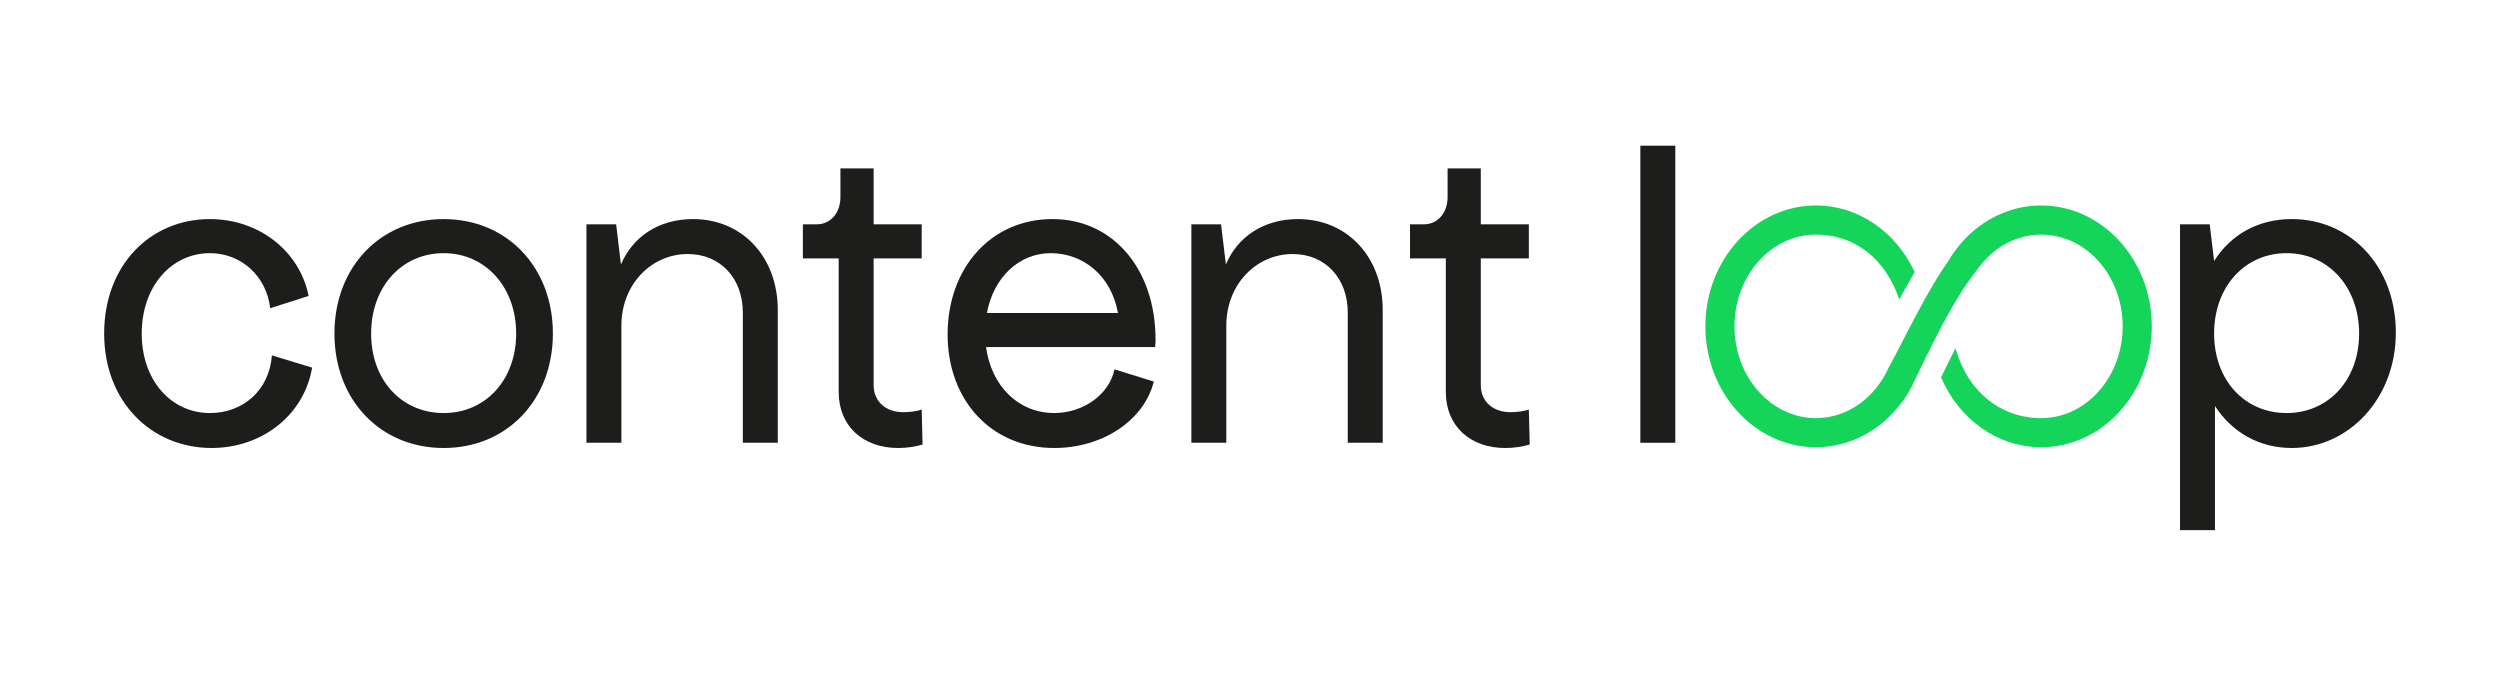
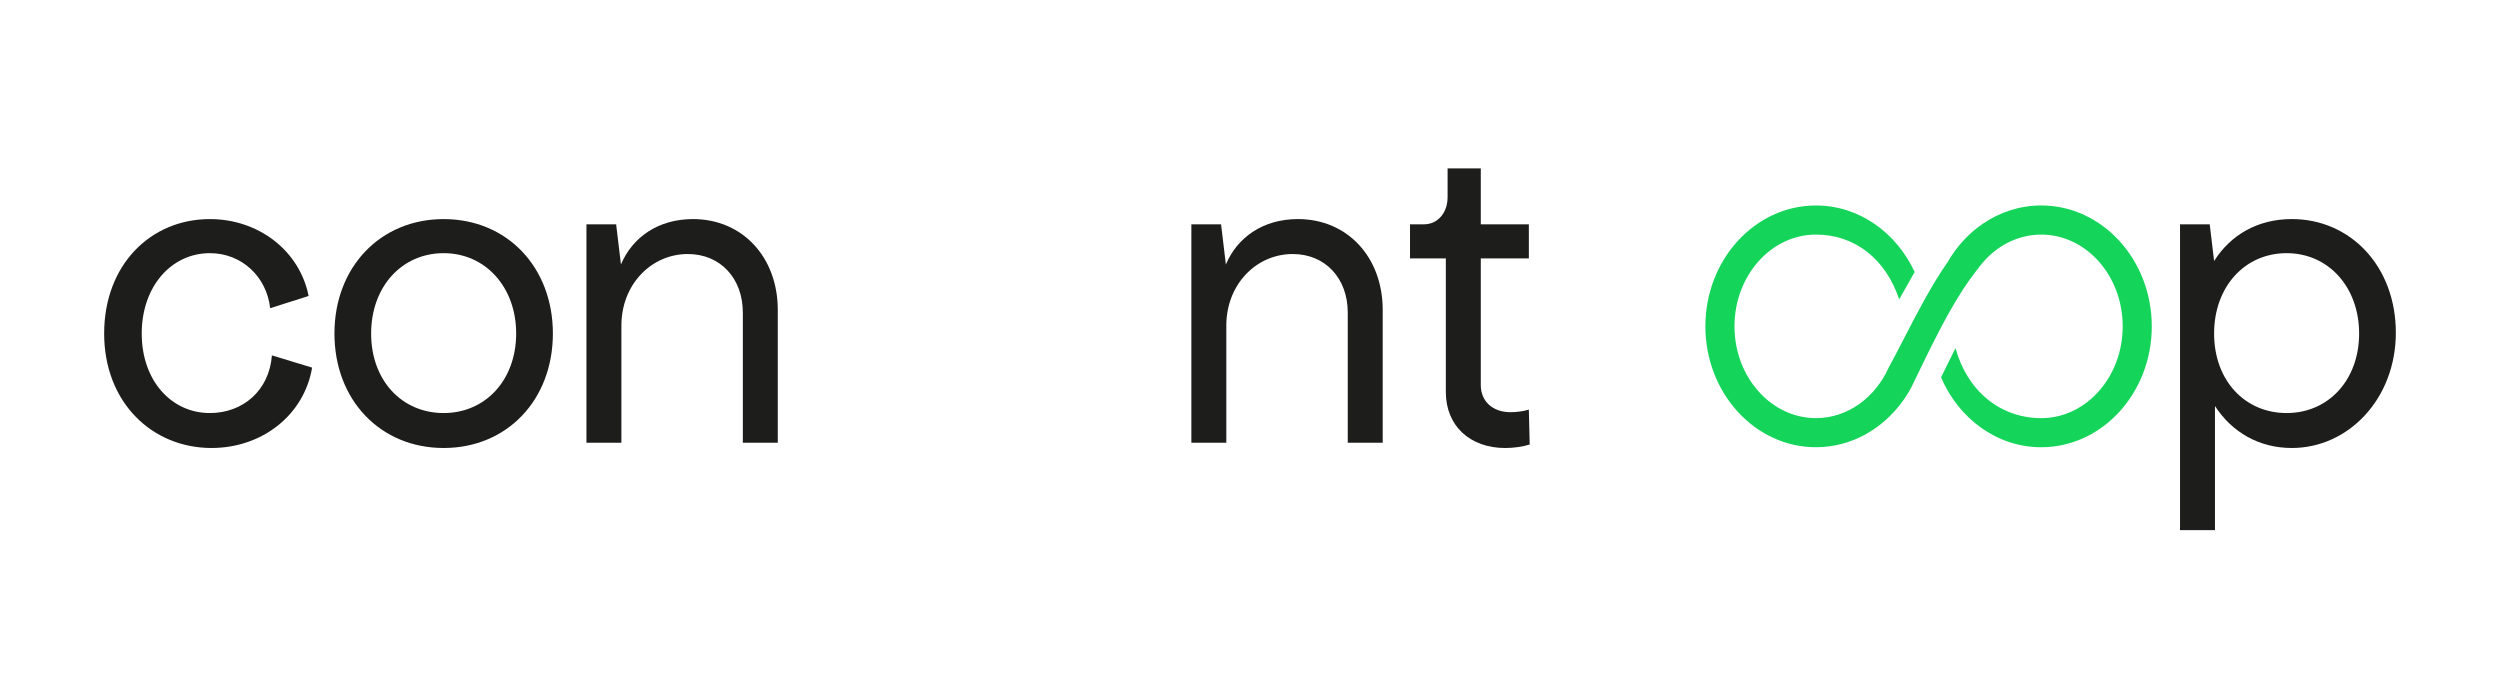
<svg xmlns="http://www.w3.org/2000/svg" id="_Слой_1" data-name="Слой 1" viewBox="0 0 1920 519.02">
  <defs>
    <style>
      .cls-1 {
        fill: #14d45a;
      }

      .cls-2 {
        fill: #1d1d1b;
      }
    </style>
  </defs>
  <path class="cls-2" d="m162.53,344.06c-45.96,0-82.54-35.23-82.54-87.9s35.56-87.9,81.19-87.9c37.91,0,69.12,24.83,75.83,59.05l-29.53,9.39c-2.68-24.16-21.81-42.27-46.3-42.27-29.53,0-52.34,25.5-52.34,61.73s22.82,61.06,52.34,61.06c25.5,0,45.63-17.45,47.64-44.29l30.87,9.39c-6.04,36.24-38.25,61.73-77.17,61.73Z" />
  <path class="cls-2" d="m256.85,256.16c0-51,35.23-87.9,83.88-87.9s83.88,36.91,83.88,87.9-35.23,87.9-83.88,87.9-83.88-36.91-83.88-87.9Zm83.88,61.06c32.21,0,55.69-25.5,55.69-61.06s-23.49-61.73-55.69-61.73-55.7,25.83-55.7,61.73,23.49,61.06,55.7,61.06Z" />
  <path class="cls-2" d="m528.23,195.09c-27.85,0-51,23.15-51,55.02v89.92h-26.84v-167.76h22.81l3.69,30.87c8.72-20.8,28.52-34.89,55.36-34.89,37.91,0,65.09,29.19,65.09,69.79v102h-26.84v-99.98c0-26.17-17.11-44.96-42.28-44.96Z" />
-   <path class="cls-2" d="m616.59,172.28h10.74c10.4,0,18.12-8.72,18.12-20.8v-22.14h25.5v42.95h36.91v26.17h-36.91v97.3c0,12.41,9.06,20.8,22.82,20.8,4.7,0,10.06-.67,14.09-2.01l.67,26.84c-5.37,1.68-12.41,2.68-18.79,2.68-27.18,0-45.63-17.11-45.63-42.95v-102.67h-27.51v-26.17Z" />
-   <path class="cls-2" d="m727.77,256.83c0-51.33,33.55-88.58,80.52-88.58s79.18,38.92,79.18,92.6c0,1.34,0,3.02-.34,5.7h-129.84c4.03,29.86,24.83,50.66,52.34,50.66,22.14,0,42.27-14.09,46.3-33.55l30.2,9.39c-7.38,29.53-38.92,51-76.5,51-48.31,0-81.87-36.57-81.87-87.23Zm130.85-16.44c-5.37-29.53-27.51-45.96-51.67-45.96s-43.95,18.45-48.99,45.96h100.65Z" />
  <path class="cls-2" d="m992.81,195.09c-27.85,0-51,23.15-51,55.02v89.92h-26.84v-167.76h22.81l3.69,30.87c8.72-20.8,28.52-34.89,55.36-34.89,37.91,0,65.09,29.19,65.09,69.79v102h-26.84v-99.98c0-26.17-17.11-44.96-42.27-44.96Z" />
  <path class="cls-2" d="m1082.89,172.28h10.74c10.4,0,18.12-8.72,18.12-20.8v-22.14h25.5v42.95h36.91v26.17h-36.91v97.3c0,12.41,9.06,20.8,22.81,20.8,4.7,0,10.06-.67,14.09-2.01l.67,26.84c-5.37,1.68-12.42,2.68-18.79,2.68-27.18,0-45.63-17.11-45.63-42.95v-102.67h-27.51v-26.17Z" />
-   <path class="cls-2" d="m1286.63,111.89v228.15h-26.84V111.89h26.84Z" />
  <path class="cls-2" d="m1701.1,311.85v95.29h-26.84v-234.86h22.81l3.36,28.18c12.75-20.13,33.55-32.21,59.72-32.21,44.96,0,79.85,36.24,79.85,87.23s-36.57,88.58-79.85,88.58c-25.16,0-45.97-12.08-59.05-32.21Zm55.02,5.37c32.21,0,55.69-25.5,55.69-61.06s-23.49-61.73-55.69-61.73-55.69,25.83-55.69,61.73,23.49,61.06,55.69,61.06Z" />
  <path class="cls-1" d="m1652.57,250.64c0,51.21-38.07,92.84-84.9,92.84-34.03,0-63.44-22-76.95-53.7l11.1-22.44c8.94,32.7,34.18,53.79,65.86,53.79,34.5,0,62.55-31.61,62.55-70.49s-28.05-70.47-62.55-70.47c-16.16,0-30.92,6.94-42.03,18.32-.21.19-.4.4-.58.6-.53.57-1.07,1.15-1.58,1.74,0,.02-.02.03-.03.05-.67.74-1.31,1.5-1.92,2.27-.36.45-.74.91-1.12,1.39-1.39,1.7-2.77,3.52-4.14,5.43-11.72,15.26-22.76,35.53-32.47,54.9-3.92,7.84-7.63,15.52-11.09,22.67-.48,1-.98,2.03-1.46,3.04-1.12,2.29-2.23,4.61-3.32,6.82-2.06,3.87-4.37,7.55-6.91,11.02-.03.02-.05.03-.07.07-15.54,21.31-39.5,34.98-66.33,34.98-46.81,0-84.9-41.63-84.9-92.84s38.09-92.82,84.9-92.82c33.09,0,61.83,20.8,75.82,51.07l-11.88,21.06c-10.32-31.11-34.11-49.78-63.94-49.78-34.48,0-62.55,31.61-62.55,70.47s28.07,70.49,62.55,70.49c24.39,0,45.55-15.8,55.86-38.8,1.68-3.03,3.47-6.39,5.41-10.09.07-.12.12-.26.19-.38,1.89-3.59,3.92-7.51,6.1-11.76,4.64-9.02,9.88-19.17,15.4-29.14,5.86-10.61,12.05-21,18.2-29.65,2.54-4.43,5.41-8.59,8.59-12.48.62-.76,1.25-1.51,1.89-2.23.05-.05.09-.09.12-.14.65-.76,1.32-1.5,1.99-2.22.67-.7,1.34-1.39,2.01-2.06,3.87-3.88,8.08-7.39,12.57-10.43,12.99-8.84,28.33-13.94,44.71-13.94,46.82,0,84.9,41.63,84.9,92.82Z" />
</svg>